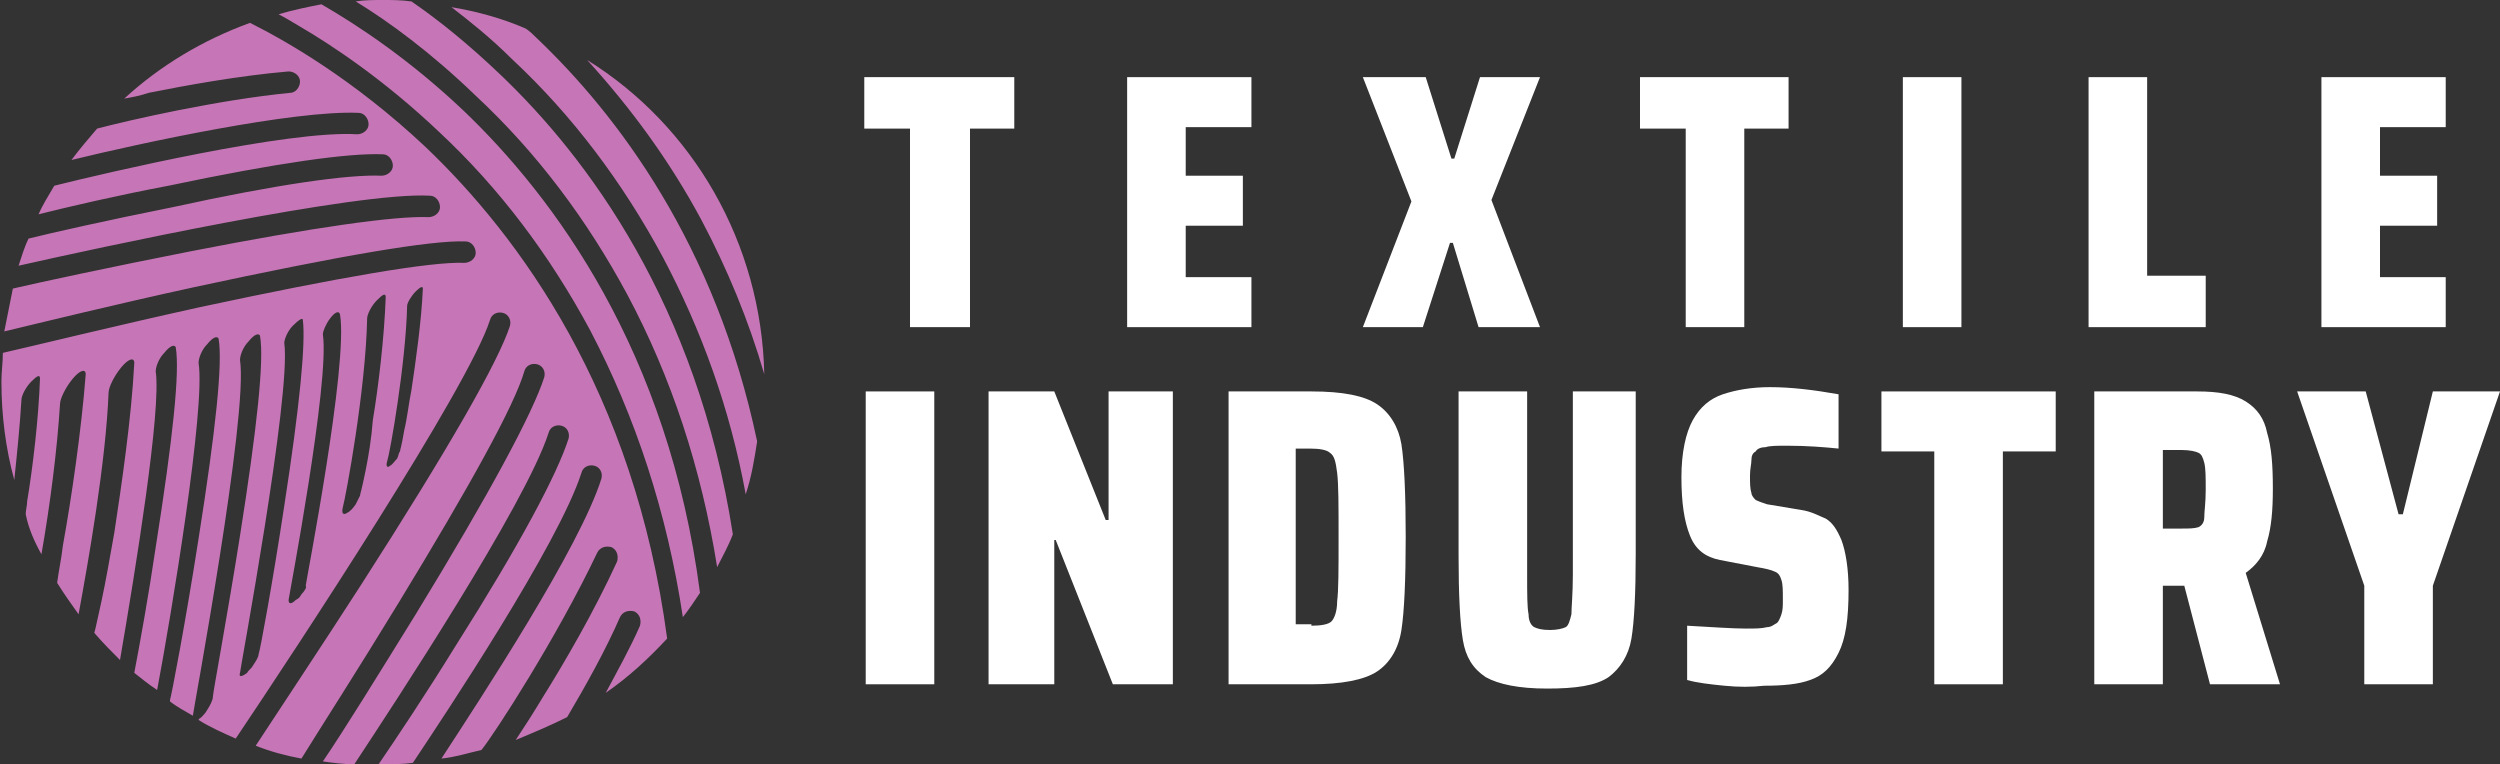
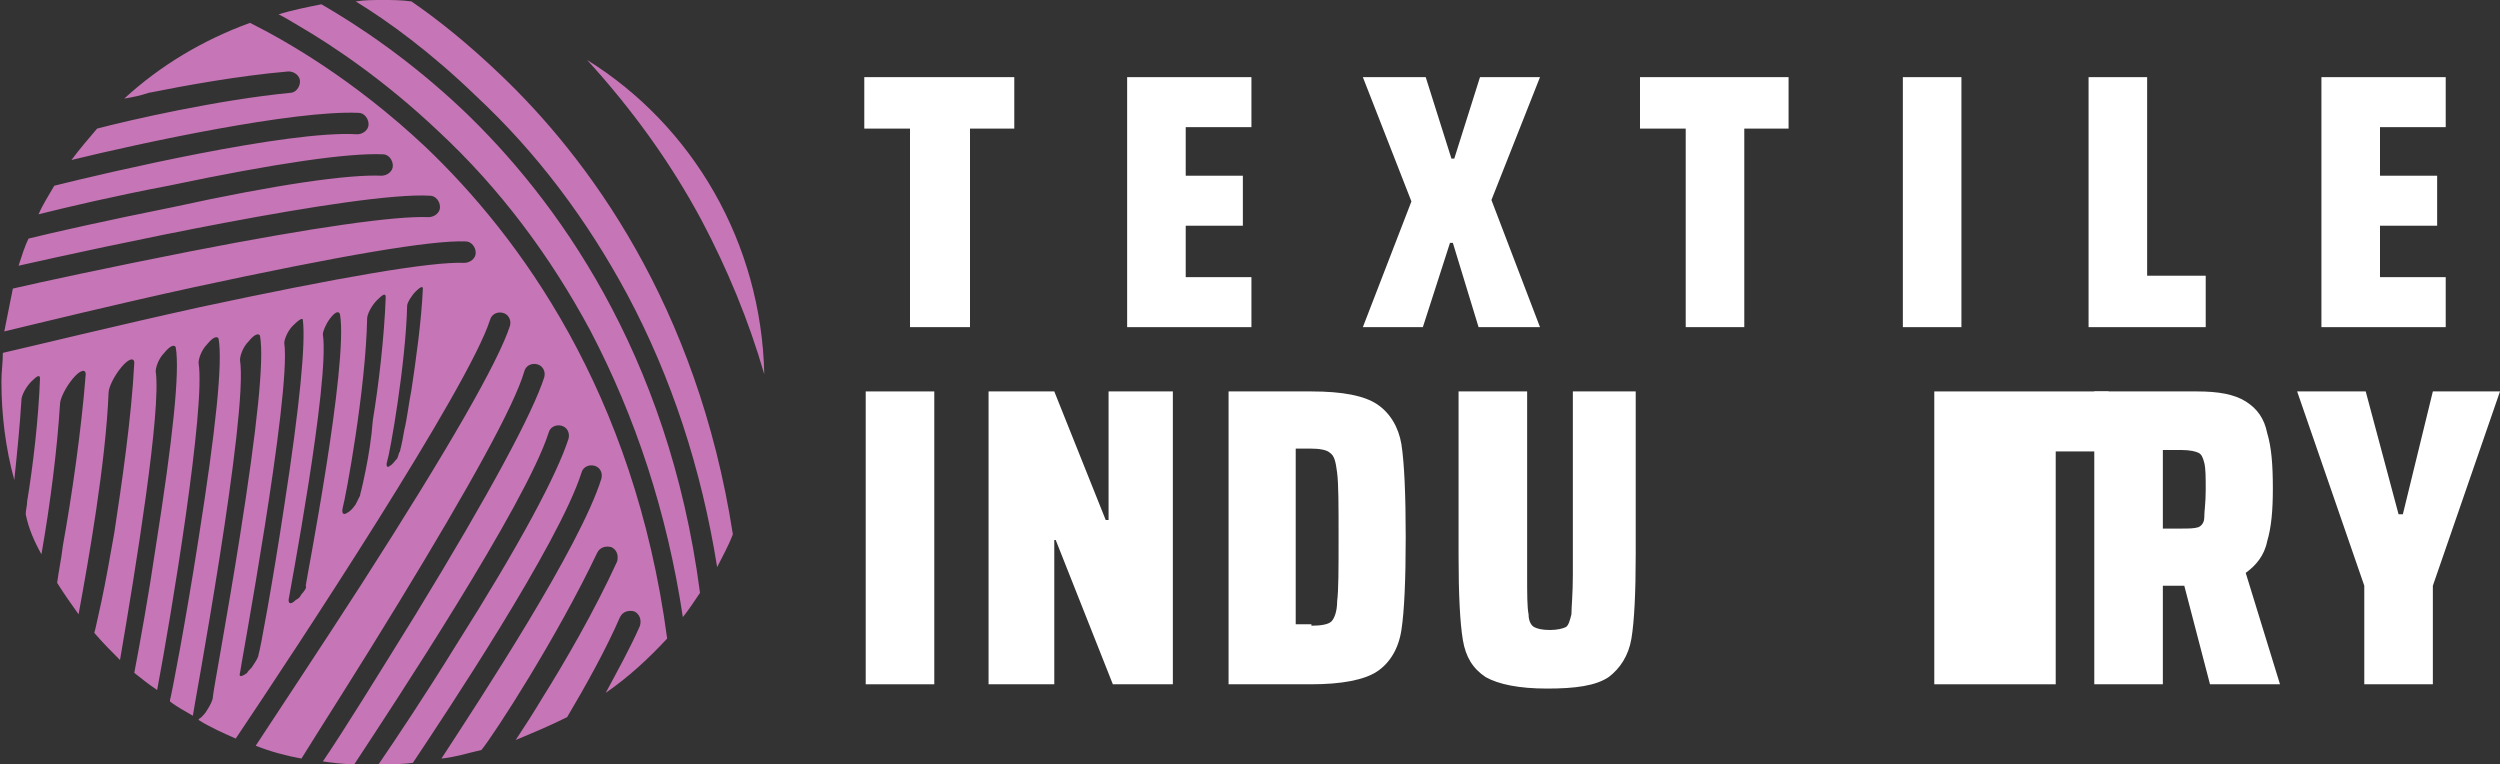
<svg xmlns="http://www.w3.org/2000/svg" version="1.1" id="Layer_1" x="0px" y="0px" width="175px" height="53.5px" viewBox="0 0 175 53.5" style="enable-background:new 0 0 175 53.5;" xml:space="preserve">
  <rect x="0" y="0" width="175" height="53.5" fill="#333333" stroke="none" />
  <style type="text/css">
	.st0{fill:#FFFFFF;}
	.st1{fill:#C675B6;}
</style>
  <g>
    <path class="st0" d="M63.7,22.9V9h-3.2V5.4H71V9h-3.1v13.9H63.7z" />
    <path class="st0" d="M78.9,22.9V5.4h8.7v3.5H83v3.4h4v3.5h-4v3.6h4.6v3.5H78.9z" />
    <path class="st0" d="M103.5,22.9l-1.8-5.9h-0.2l-1.9,5.9h-4.2l3.4-8.8l-3.4-8.7h4.4l1.8,5.7h0.2l1.8-5.7h4.2l-3.4,8.6l3.4,8.9   H103.5z" />
    <path class="st0" d="M118,22.9V9h-3.2V5.4h10.4V9h-3.1v13.9H118z" />
    <path class="st0" d="M133.2,22.9V5.4h4.1v17.5H133.2z" />
    <path class="st0" d="M146.2,22.9V5.4h4.1v13.9h4.1v3.6H146.2z" />
    <path class="st0" d="M162.5,22.9V5.4h8.7v3.5h-4.6v3.4h4v3.5h-4v3.6h4.6v3.5H162.5z" />
    <path class="st0" d="M60.6,47.9V27.4h4.8v20.5H60.6z" />
    <path class="st0" d="M77.9,47.9l-4-10.1h-0.1v10.1h-4.6V27.4h4.6l3.6,9h0.2v-9h4.5v20.5H77.9z" />
    <path class="st0" d="M86,27.4h5.8c2.2,0,3.7,0.3,4.6,0.9c0.9,0.6,1.5,1.6,1.7,2.8c0.2,1.3,0.3,3.5,0.3,6.5c0,3-0.1,5.2-0.3,6.5   c-0.2,1.3-0.8,2.3-1.7,2.9c-0.9,0.6-2.5,0.9-4.6,0.9H86V27.4z M91.8,43.8c0.7,0,1.2-0.1,1.4-0.3c0.2-0.2,0.4-0.7,0.4-1.4   c0.1-0.8,0.1-2.2,0.1-4.5c0-2.2,0-3.7-0.1-4.5c-0.1-0.8-0.2-1.2-0.5-1.4c-0.2-0.2-0.7-0.3-1.4-0.3h-1v12.3H91.8z" />
    <path class="st0" d="M114.5,27.4v11.4c0,2.7-0.1,4.7-0.3,5.9c-0.2,1.2-0.8,2.1-1.6,2.7c-0.9,0.6-2.3,0.8-4.3,0.8s-3.4-0.3-4.3-0.8   c-0.9-0.6-1.4-1.4-1.6-2.6c-0.2-1.2-0.3-3.2-0.3-5.9V27.4h4.8v12.8c0,1.4,0,2.3,0.1,2.8c0,0.5,0.2,0.8,0.4,0.9   c0.2,0.1,0.5,0.2,1.1,0.2c0.5,0,0.9-0.1,1.1-0.2c0.2-0.1,0.3-0.5,0.4-0.9c0-0.5,0.1-1.4,0.1-2.8V27.4H114.5z" />
-     <path class="st0" d="M120.7,48c-1-0.1-1.9-0.2-2.6-0.4v-3.8c1.8,0.1,3.2,0.2,4.1,0.2c0.7,0,1.1,0,1.5-0.1c0.3,0,0.5-0.2,0.7-0.3   c0.1-0.1,0.2-0.3,0.3-0.6s0.1-0.6,0.1-1c0-0.7,0-1.1-0.1-1.4s-0.2-0.5-0.5-0.6c-0.2-0.1-0.6-0.2-1.2-0.3l-2.6-0.5   c-1-0.2-1.7-0.7-2.1-1.7c-0.4-1-0.6-2.3-0.6-4.1c0-1.7,0.3-3.1,0.8-4c0.5-0.9,1.2-1.5,2.1-1.8c0.9-0.3,2-0.5,3.3-0.5   c1.5,0,3.1,0.2,4.8,0.5v3.8c-1-0.1-2.2-0.2-3.6-0.2c-0.7,0-1.2,0-1.5,0.1c-0.3,0-0.6,0.1-0.7,0.3c-0.2,0.1-0.3,0.3-0.3,0.6   s-0.1,0.6-0.1,1.1c0,0.5,0,0.9,0.1,1.2c0,0.2,0.2,0.4,0.3,0.5c0.2,0.1,0.5,0.2,0.8,0.3l2.4,0.4c0.7,0.1,1.2,0.4,1.7,0.6   c0.5,0.3,0.8,0.8,1.1,1.5c0.3,0.8,0.5,2,0.5,3.5c0,2-0.2,3.4-0.7,4.4s-1.1,1.6-2,1.9c-0.8,0.3-1.9,0.4-3.2,0.4   C122.6,48.1,121.7,48.1,120.7,48z" />
-     <path class="st0" d="M135.4,47.9V31.6h-3.7v-4.2h12.2v4.2h-3.7v16.3H135.4z" />
+     <path class="st0" d="M135.4,47.9V31.6v-4.2h12.2v4.2h-3.7v16.3H135.4z" />
    <path class="st0" d="M154.7,47.9l-1.8-6.9h-1.5v6.9h-4.8V27.4h7.2c1.5,0,2.6,0.2,3.4,0.7c0.8,0.5,1.3,1.2,1.5,2.2   c0.3,1,0.4,2.2,0.4,3.9c0,1.5-0.1,2.7-0.4,3.7c-0.2,1-0.8,1.7-1.5,2.2l2.4,7.8H154.7z M153.9,36.9c0.2-0.1,0.4-0.3,0.4-0.7   s0.1-1,0.1-1.9c0-0.9,0-1.5-0.1-1.9s-0.2-0.6-0.4-0.7c-0.2-0.1-0.6-0.2-1.2-0.2h-1.3V37h1.3C153.2,37,153.6,37,153.9,36.9z" />
    <path class="st0" d="M165.5,47.9V41l-4.7-13.6h4.8l2.3,8.6h0.3l2.1-8.6h4.7L170.3,41v6.9H165.5z" />
  </g>
  <g>
    <path class="st1" d="M32.4,7.7c-3.7-3.5-7.3-5.9-9.9-7.4c-1,0.2-2,0.4-3,0.7c0.4,0.2,0.9,0.5,1.4,0.8c2.4,1.4,6,3.8,9.8,7.4   c4.3,4,7.8,8.7,10.6,13.9c3.2,6.1,5.4,12.8,6.5,20.1c0.4-0.5,0.8-1.1,1.2-1.7C46.8,24.6,38.8,13.8,32.4,7.7z" />
    <path class="st1" d="M35,5.2c-2.2-2.1-4.3-3.8-6.2-5.1C28.1,0,27.4,0,26.8,0c-0.6,0-1.3,0-1.9,0.1c2.3,1.4,5.3,3.6,8.4,6.6   c4.3,4,7.8,8.7,10.6,13.9c3.1,5.8,5.2,12.2,6.3,19.1c0.4-0.8,0.8-1.5,1.1-2.3C48.8,21.3,41.1,11,35,5.2z" />
    <path class="st1" d="M49.1,15.4c1.8,3.4,3.3,7,4.4,10.8C53.3,17,48.5,8.8,41.1,4.2C44.2,7.6,46.9,11.3,49.1,15.4z" />
-     <path class="st1" d="M37.5,2.6c-0.2-0.2-0.4-0.4-0.7-0.6c-1.6-0.7-3.4-1.2-5.2-1.5c1.3,1,2.8,2.2,4.2,3.6c4.3,4,7.8,8.7,10.6,13.9   c2.7,5.1,4.7,10.6,5.8,16.6c0.4-1.2,0.6-2.4,0.8-3.7C50.1,17.1,43.2,8,37.5,2.6z" />
    <path class="st1" d="M29.8,10.3c-5.1-4.8-9.9-7.5-12.3-8.7c-3.3,1.2-6.3,3-8.8,5.3c0.6-0.1,1.1-0.2,1.7-0.4   c2.5-0.5,6.3-1.2,9.8-1.5c0.4,0,0.8,0.3,0.8,0.7c0,0.4-0.3,0.8-0.7,0.8C15.2,7,9.1,8.4,6.8,9C6.2,9.7,5.6,10.4,5,11.2   C9.9,10,20.6,7.7,25.1,7.9c0.4,0,0.7,0.4,0.7,0.8c0,0.4-0.4,0.7-0.8,0.7C20.2,9.1,7.4,12.1,3.8,13c-0.4,0.7-0.8,1.3-1.1,2   c2-0.5,5.4-1.3,9.1-2c7.6-1.6,12.6-2.3,15-2.2c0.4,0,0.7,0.4,0.7,0.8c0,0.4-0.4,0.7-0.8,0.7c-2.3-0.1-7.3,0.6-14.6,2.2   C7.6,15.4,3.6,16.3,2,16.7c-0.3,0.6-0.5,1.3-0.7,1.9c5.3-1.2,23.7-5.2,28.8-4.9c0.4,0,0.7,0.4,0.7,0.8c0,0.4-0.4,0.7-0.8,0.7   c-2.3-0.1-8,0.7-16.7,2.4c-5.6,1.1-10.7,2.2-12.4,2.6c-0.2,1-0.4,2-0.6,3c2.5-0.6,7.8-1.9,13.3-3.1c10.2-2.2,16.6-3.3,19-3.2   c0.4,0,0.7,0.4,0.7,0.8c0,0.4-0.4,0.7-0.8,0.7c-2.3-0.1-8.7,1-18.5,3.1c-5.9,1.3-11.6,2.7-13.8,3.2c0,0.7-0.1,1.3-0.1,2   c0,2.4,0.3,4.7,0.9,6.9c0.2-1.9,0.4-3.9,0.5-5.6c0-0.3,0.3-0.9,0.7-1.3c0.4-0.4,0.6-0.5,0.6-0.2c-0.1,2.8-0.5,6.2-0.9,8.6   c0,0.3-0.1,0.6-0.1,0.9C2,37,2.4,37.9,2.9,38.8c0.6-3.4,1.1-7.3,1.3-10.5c0-0.4,0.4-1.2,0.9-1.8c0.5-0.6,0.9-0.7,0.9-0.3   C5.7,30.1,5,34.9,4.4,38.2C4.3,39.1,4.1,40,4,40.8c0.5,0.8,1,1.5,1.5,2.2c0.7-3.8,1.9-10.6,2.1-15.5c0-0.4,0.4-1.2,0.9-1.8   c0.5-0.6,0.9-0.7,0.9-0.3C9.2,29.3,8.5,34,8,37.3c-0.3,1.7-0.6,3.4-0.9,4.8c-0.3,1.3-0.4,1.9-0.5,2.2c0.6,0.7,1.2,1.3,1.8,1.9   c1.1-6.4,2.9-17.5,2.5-20.2c0-0.3,0.2-0.9,0.6-1.3c0.4-0.5,0.7-0.6,0.8-0.4c0.3,1.7-0.2,6.4-1.4,14c-0.5,3.4-1.1,6.7-1.5,8.8   c0.5,0.4,1,0.8,1.6,1.2c1-5.3,3.4-19.8,2.9-22.9c0-0.3,0.2-0.9,0.6-1.3c0.4-0.5,0.7-0.6,0.8-0.4c0.3,1.7-0.2,6.4-1.4,14   C13,43.5,12,48.7,11.9,49c0,0,0,0,0,0.1c0.5,0.4,1.1,0.7,1.6,1c0,0,0,0,0,0c0-0.2,3.9-21.1,3.3-24.9c0-0.3,0.2-0.9,0.6-1.3   c0.4-0.5,0.7-0.6,0.8-0.4c0.3,1.7-0.2,6.4-1.4,14c-0.9,5.7-1.9,11-1.9,11.3c0,0.2-0.2,0.6-0.4,0.9c-0.1,0.2-0.3,0.4-0.4,0.5   c-0.1,0.1-0.2,0.1-0.2,0.2c0.8,0.5,1.7,0.9,2.6,1.3c4.3-6.4,16.3-24.6,17.8-29.3c0.1-0.4,0.5-0.6,0.9-0.5c0.4,0.1,0.6,0.5,0.5,0.9   c-0.8,2.5-4.3,8.6-10.4,18.1c-2.9,4.5-5.7,8.7-7.4,11.3c1,0.4,2.1,0.7,3.2,0.9c1.3-2.1,4-6.3,6.8-10.9c5-8.2,8.1-13.8,8.8-16.2   c0.1-0.4,0.5-0.6,0.9-0.5c0.4,0.1,0.6,0.5,0.5,0.9c-0.8,2.5-3.8,8.1-9,16.6c-2.6,4.2-5,8.1-6.5,10.3c0.7,0.1,1.5,0.2,2.2,0.2   c2.7-4.1,12-18.2,13.6-23.2c0.1-0.4,0.5-0.6,0.9-0.5c0.4,0.1,0.6,0.5,0.5,0.9c-0.8,2.5-3.4,7.4-7.9,14.5c-2.1,3.4-4.1,6.4-5.4,8.3   c0.1,0,0.1,0,0.2,0c0.7,0,1.5,0,2.2-0.1c2.2-3.3,10.2-15.3,11.8-20.3c0.1-0.4,0.5-0.6,0.9-0.5c0.4,0.1,0.6,0.5,0.5,0.9   c-1.5,4.8-8.4,15.3-11.2,19.6c1-0.1,1.9-0.4,2.8-0.6c0.9-1.1,5.3-7.9,8.1-13.8c0.2-0.4,0.6-0.5,1-0.4c0.4,0.2,0.5,0.6,0.4,1   c-1.6,3.5-3.7,7.1-5.2,9.5c-0.6,1-1.3,2.1-1.9,3c1.2-0.5,2.4-1,3.6-1.6c1.3-2.2,2.7-4.7,3.7-7c0.2-0.4,0.6-0.5,1-0.4   c0.4,0.2,0.5,0.6,0.4,1c-0.7,1.6-1.6,3.2-2.4,4.7c1.6-1.1,3-2.4,4.3-3.8C44.4,27.4,36.3,16.5,29.8,10.3z M18.1,45.8   c0,0.2-0.2,0.5-0.4,0.8c-0.1,0.2-0.3,0.3-0.4,0.5c-0.4,0.3-0.6,0.3-0.5,0c0-0.2,3.6-19.5,3.1-23.1c0-0.2,0.2-0.8,0.6-1.2   c0.4-0.4,0.7-0.6,0.7-0.4c0.2,1.6-0.2,5.9-1.3,13C19.1,40.7,18.2,45.6,18.1,45.8z M21.1,41.6c-0.1,0.2-0.2,0.3-0.4,0.4   c-0.3,0.3-0.5,0.3-0.5,0c0-0.1,2.9-15.3,2.4-18.6c0-0.2,0.2-0.7,0.5-1.1c0.3-0.4,0.6-0.6,0.7-0.3c0.6,3.5-2.4,18.8-2.4,19   C21.5,41.1,21.3,41.4,21.1,41.6z M25.6,32.9c-0.3,1.5-0.4,1.7-0.4,1.8c-0.1,0.2-0.2,0.4-0.3,0.6c-0.2,0.3-0.4,0.5-0.6,0.6   c-0.3,0.2-0.4,0-0.3-0.4c0.2-0.7,1.6-8.2,1.7-13.2c0-0.3,0.3-0.9,0.7-1.3c0.4-0.4,0.6-0.5,0.6-0.2c-0.1,2.8-0.5,6.2-0.9,8.6   C26,30.7,25.8,31.9,25.6,32.9z M28.8,27.3c-0.2,1-0.3,2-0.5,2.8c-0.2,1.2-0.3,1.4-0.3,1.5c-0.1,0.1-0.1,0.3-0.2,0.5   c-0.2,0.2-0.3,0.4-0.5,0.5c-0.2,0.2-0.3,0-0.2-0.3c0.2-0.6,1.3-6.8,1.4-10.9c0-0.2,0.3-0.7,0.6-1c0.3-0.3,0.5-0.4,0.5-0.2   C29.5,22.5,29.1,25.3,28.8,27.3z" />
  </g>
</svg>